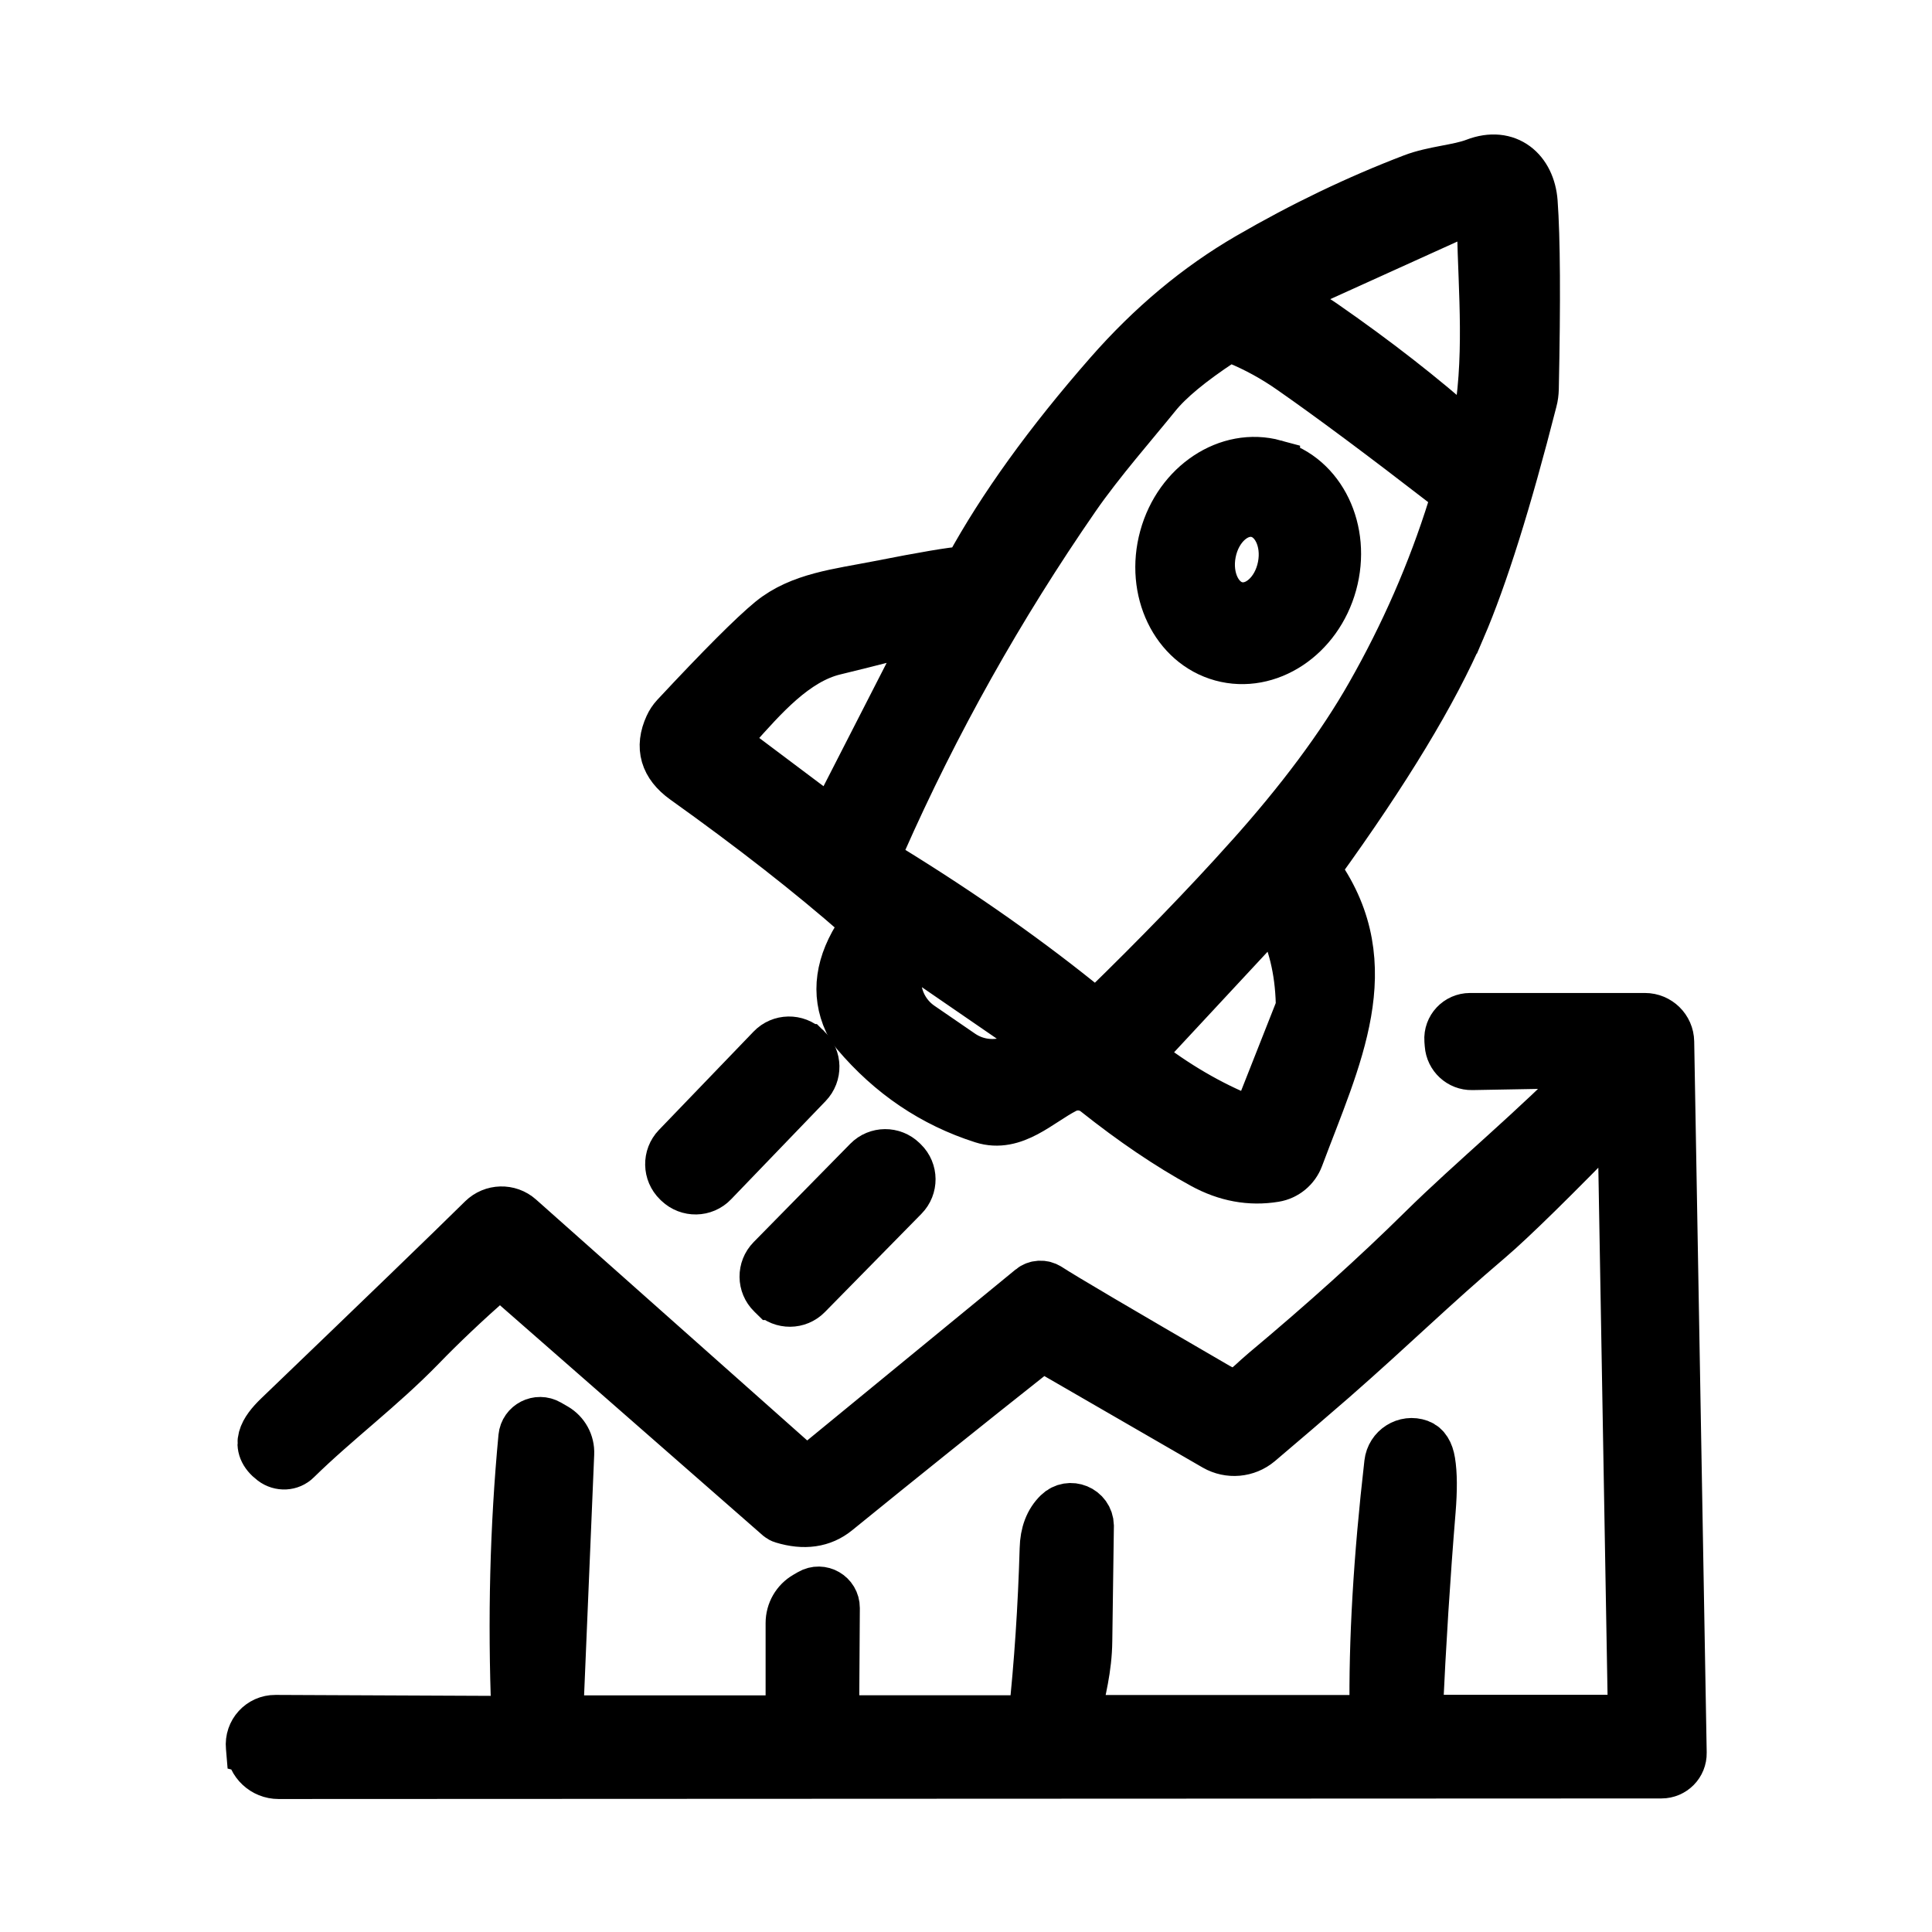
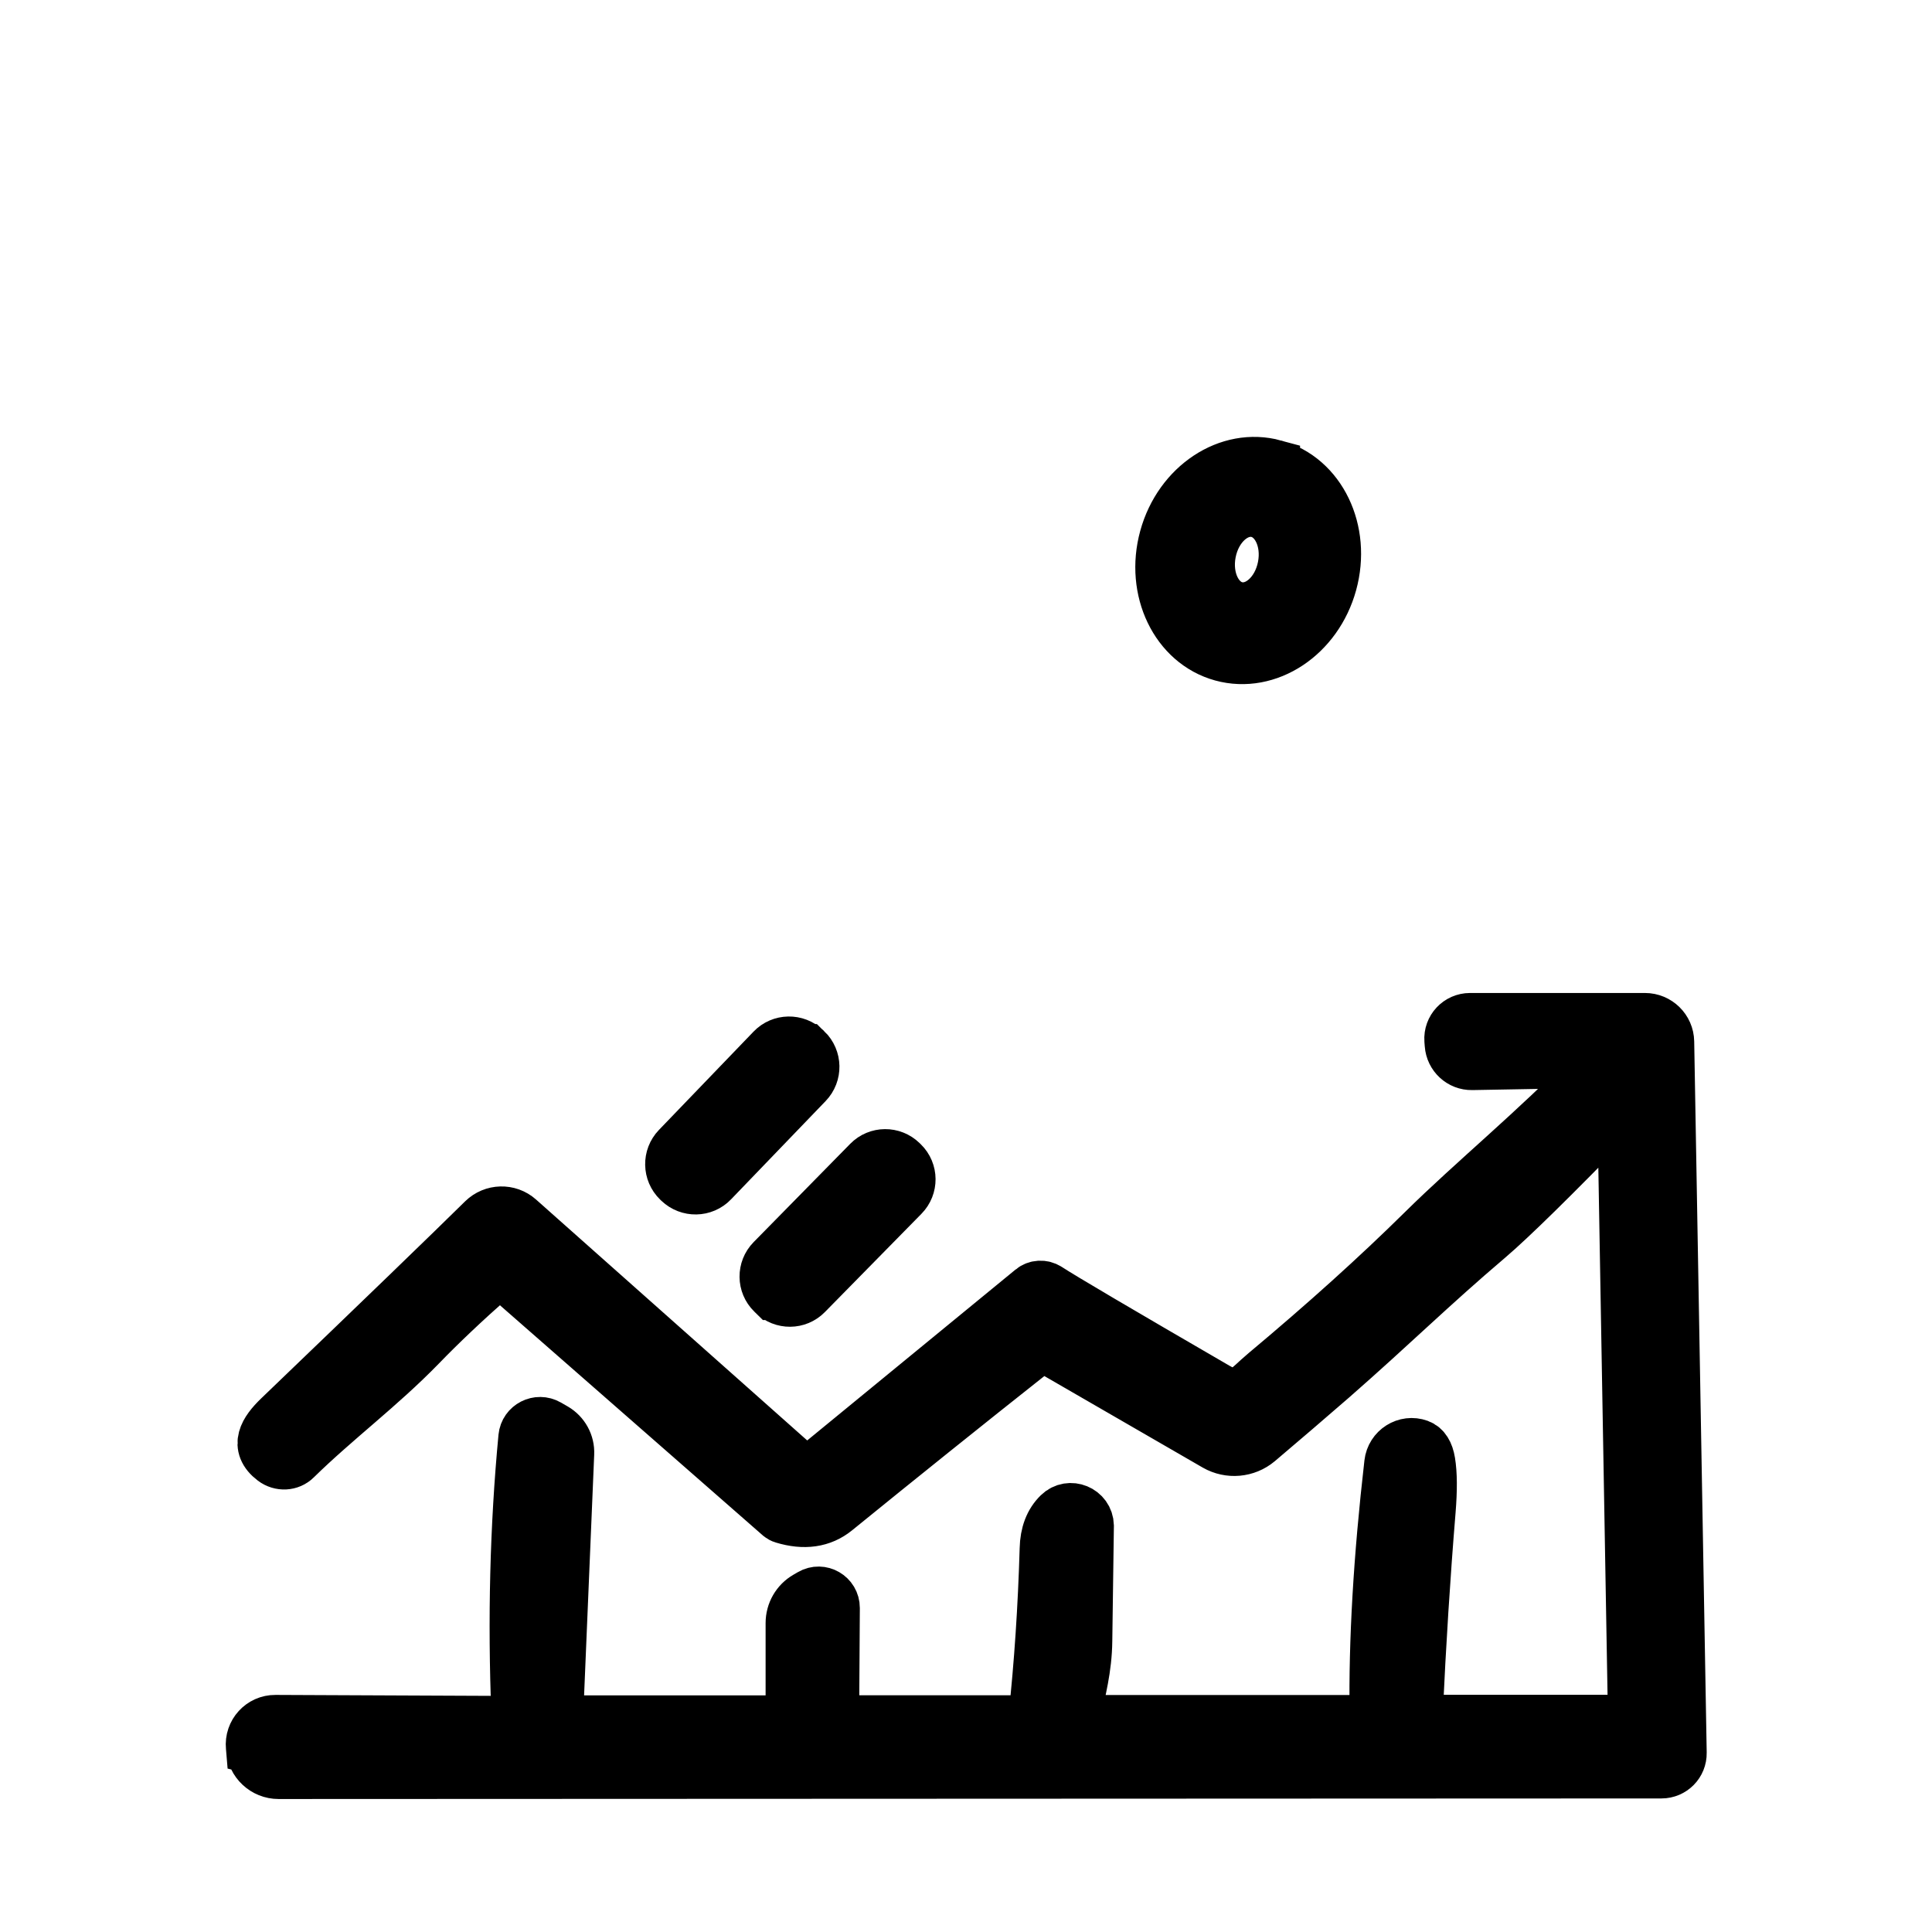
<svg xmlns="http://www.w3.org/2000/svg" id="Ebene_5" data-name="Ebene 5" viewBox="0 0 2000 2000">
  <defs>
    <style>
      .cls-1 {
        stroke: #000;
        stroke-miterlimit: 10;
        stroke-width: 53.05px;
      }
    </style>
  </defs>
-   <path class="cls-1" d="M1511.44,650.13c22.91-53.28,47.59-131.85,74.05-235.69,1.07-3.92,1.54-7.95,1.66-12.1,1.9-91.5,1.54-155.82-1.19-193.08-2.38-31.57-25.64-52.45-58.63-39.76-17.56,6.77-43.2,7.95-64.56,16.14-56.85,21.72-113.57,48.89-170.18,81.77-52.1,30.26-100.04,70.25-143.83,120.22-62.3,71.09-110.48,138.02-144.66,200.56-1.3,2.25-3.56,3.8-6.17,3.92-11.51.59-40.94,5.58-88.53,14.95-41.06,8.07-80.58,11.99-110.49,36.31-18.39,15.07-51.38,48.06-99.09,99.21-2.61,2.85-4.75,6.05-6.29,9.49-9.85,21.48-4.63,39.4,15.67,54,70.14,50.08,130.3,97.07,180.5,141.1,5.22,4.51,6.29,12.22,2.37,18.04-21.83,32.52-26.11,63.14-12.93,91.85,2.02,4.27,4.51,8.19,7.59,11.87,35.96,42.49,79.51,71.92,130.78,88.29,31.92,10.21,57.68-17.09,84.49-30.85,10.8-5.46,23.86-4.15,33.35,3.44,38.09,30.26,74.76,55.18,110.25,74.53,24.09,13.17,48.66,17.68,73.81,13.53,11.04-1.78,20.41-9.49,24.33-20.06,38.81-103.72,86.4-197.71,19.82-292.89-2.25-3.08-2.25-7.24,0-10.32,70.38-97.31,119.74-178.84,147.87-244.47ZM1332,300.99l177.54-80.46c11.75-5.22,25.04,3.2,25.28,16.02,1.3,65.39,8.43,136.36-5.34,207.8-1.3,7-9.73,9.85-15.07,5.1-42.01-37.38-90.43-75.24-145.38-113.33-11.51-7.95-23.73-14.6-36.79-19.94-6.77-2.73-6.88-12.22-.24-15.19ZM865.49,846.77c-1.9,3.8-6.77,4.86-10.21,2.37l-92.92-69.78c-8.31-6.17-9.49-18.16-2.61-25.87,29.31-32.75,62.3-70.97,103.72-81.05,40.59-9.85,70.14-17.56,88.77-22.91,6.29-1.9,11.75,4.75,8.78,10.56l-95.53,186.67ZM1076.38,1075.93l-.24.35c-18.51,26.94-55.18,33.94-81.88,15.55l-42.01-28.84c-26.7-18.4-33.23-55.06-14.72-82l.12-.36c.59-.83,1.78-1.07,2.73-.48l135.53,93.16c.83.59,1.07,1.78.47,2.61ZM1345.53,1047.57l-41.77,105.86c-2.37,5.93-9.02,8.78-14.95,6.41-36.91-14.83-72.63-35.72-107.28-62.66-2.97-2.37-3.32-6.76-.71-9.61l131.97-141.93c3.56-3.8,9.73-2.97,12.22,1.66,13.89,26.11,21.24,56.49,22.19,91.02.12,3.09-.48,6.29-1.66,9.26ZM1293.08,889.85c-43.55,48.54-93.99,100.64-151.31,156.41-3.79,3.68-9.85,4.03-14,.59-61.36-50.2-130.54-98.97-207.44-146.32-9.61-5.93-13.29-17.92-8.78-28.25,55.18-124.84,122.12-244.23,200.8-358.04,25.04-36.31,62.18-78.68,83.79-105.5,13.17-16.38,35.72-35.01,67.52-56.01,5.22-3.44,11.75-4.03,17.44-1.78,19.35,7.95,38.33,18.28,56.73,31.21,40.35,28.13,93.28,67.53,158.67,118.08,7.71,5.93,10.92,16.02,7.95,25.28-21.01,67.17-49.37,131.97-84.85,194.27-30.14,53.05-72.27,109.66-126.51,170.06Z" />
  <path class="cls-1" d="M260.49,1809.7c.95,14.72,13.17,26.11,27.89,26.11l1431.57-.59c11.39,0,20.53-9.26,20.3-20.65l-12.94-736.14c-.23-13.29-11.15-23.97-24.45-23.97h-181.09c-12.1,0-21.6,10.21-20.77,22.19l.36,4.63c.83,11.75,10.68,20.89,22.43,20.65l118.91-2.14c5.34-.12,8.19,6.29,4.51,10.2-56.49,58.63-122.71,112.74-174.8,164.25-46.88,46.28-101.23,95.3-162.94,146.92-19.7,16.38-25.64,29.79-50.08,15.55-101.23-58.74-159.5-93.04-174.57-102.89-5.22-3.32-11.99-2.97-16.73.95l-221.21,181.45c-6.88,5.58-16.85,5.46-23.5-.47l-286.12-254.2c-10.68-9.49-26.94-9.02-37.14.95-33.82,33.35-104.32,101.47-211.48,204.36-14.6,14.12-25.04,30.14-5.7,44.74,7.24,5.46,17.21,4.98,23.38-1.19,41.65-40.82,87.1-74.29,129-117.37,21.01-21.72,45.57-44.98,73.81-69.9,4.63-4.15,11.75-4.27,16.5-.12l281.5,246.48c1.07.83,2.25,1.54,3.56,1.9,21.83,6.64,40.11,4.03,54.71-7.84,66.58-54.11,134.7-108.82,204.47-164.01,5.34-4.27,12.7-4.75,18.63-1.43l169.82,98.14c14.12,8.07,31.8,6.53,44.27-3.92,26.11-22.07,51.62-44.03,76.66-65.74,63.02-55.18,102.77-94.82,161.75-144.9,23.5-20.06,67.29-63.02,131.37-129,2.85-2.85,7.72-.95,7.83,3.09l10.8,617.82c.12,4.03-3.09,7.36-7.12,7.36h-209.7c-4.04,0-7.36-3.44-7.12-7.48,3.32-71.92,7.72-141.7,13.29-209.46,1.78-21.72,1.66-38.57-.36-50.79-1.54-9.49-5.22-15.31-11.04-17.45-13.77-4.98-28.48,4.39-30.14,18.99-11.27,98.03-16.26,184.42-15.19,259.07.12,4.03-3.2,7.36-7.24,7.36h-299.3c-2.73,0-4.75-2.49-4.15-5.1,5.34-26.58,11.63-48.54,11.99-77.49,1.07-78.68,1.66-118.32,1.66-119.15-.36-15.78-19.35-23.62-30.62-12.58-8.9,8.66-13.53,20.77-13.89,36.43-1.78,61.23-5.7,119.51-11.63,174.69-.24,2.02-1.9,3.44-3.92,3.44h-199.85c-2.14,0-3.8-1.78-3.8-3.92l.71-112.98c0-12.58-13.53-20.41-24.33-14.12l-4.51,2.61c-9.73,5.58-15.66,15.9-15.66,27.18v95.06c0,3.44-2.85,6.29-6.29,6.29h-227.74c-4.39,0-7.95-3.68-7.72-8.07l11.28-268.68c.48-10.56-4.99-20.53-14.12-25.87l-7.01-4.04c-10.56-6.05-23.85.71-25.04,12.82-8.78,92.92-11.15,188.57-7.24,286.95.24,4.15-3.09,7.6-7.24,7.48l-242.81-1.07c-14.72-.12-26.23,12.58-24.8,27.18l.12,1.42Z" />
  <path class="cls-1" d="M834.93,1086.65l-1.03-.99c-9.82-9.37-25.37-9.13-34.73.67l-97.92,101.76c-9.37,9.73-9.13,25.27.66,34.74l1.03.99c9.82,9.37,25.37,9.13,34.73-.67l97.93-101.76c9.37-9.73,9.13-25.27-.67-34.74Z" />
  <path class="cls-1" d="M800.58,1339.96c9.61,9.4,25.03,9.28,34.41-.3l99.98-101.74c9.44-9.6,9.32-25.03-.3-34.4l-1.19-1.16c-9.6-9.4-25.04-9.28-34.41.3l-99.98,101.74c-9.44,9.61-9.32,25.03.3,34.4l1.18,1.16Z" />
  <path class="cls-1" d="M1319.29,481.61c-47.58-13.05-98.37,20.42-113.32,74.89-14.96,54.47,11.39,109.3,58.99,122.36,47.58,13.05,98.37-20.42,113.32-74.89,14.96-54.47-11.39-109.29-58.99-122.35ZM1328.34,586.53c-5.24,27.4-26.37,46.27-47.18,42.28-20.84-3.96-33.42-29.47-28.1-56.78,5.24-27.4,26.37-46.27,47.18-42.28,20.84,3.96,33.42,29.47,28.1,56.78Z" />
</svg>